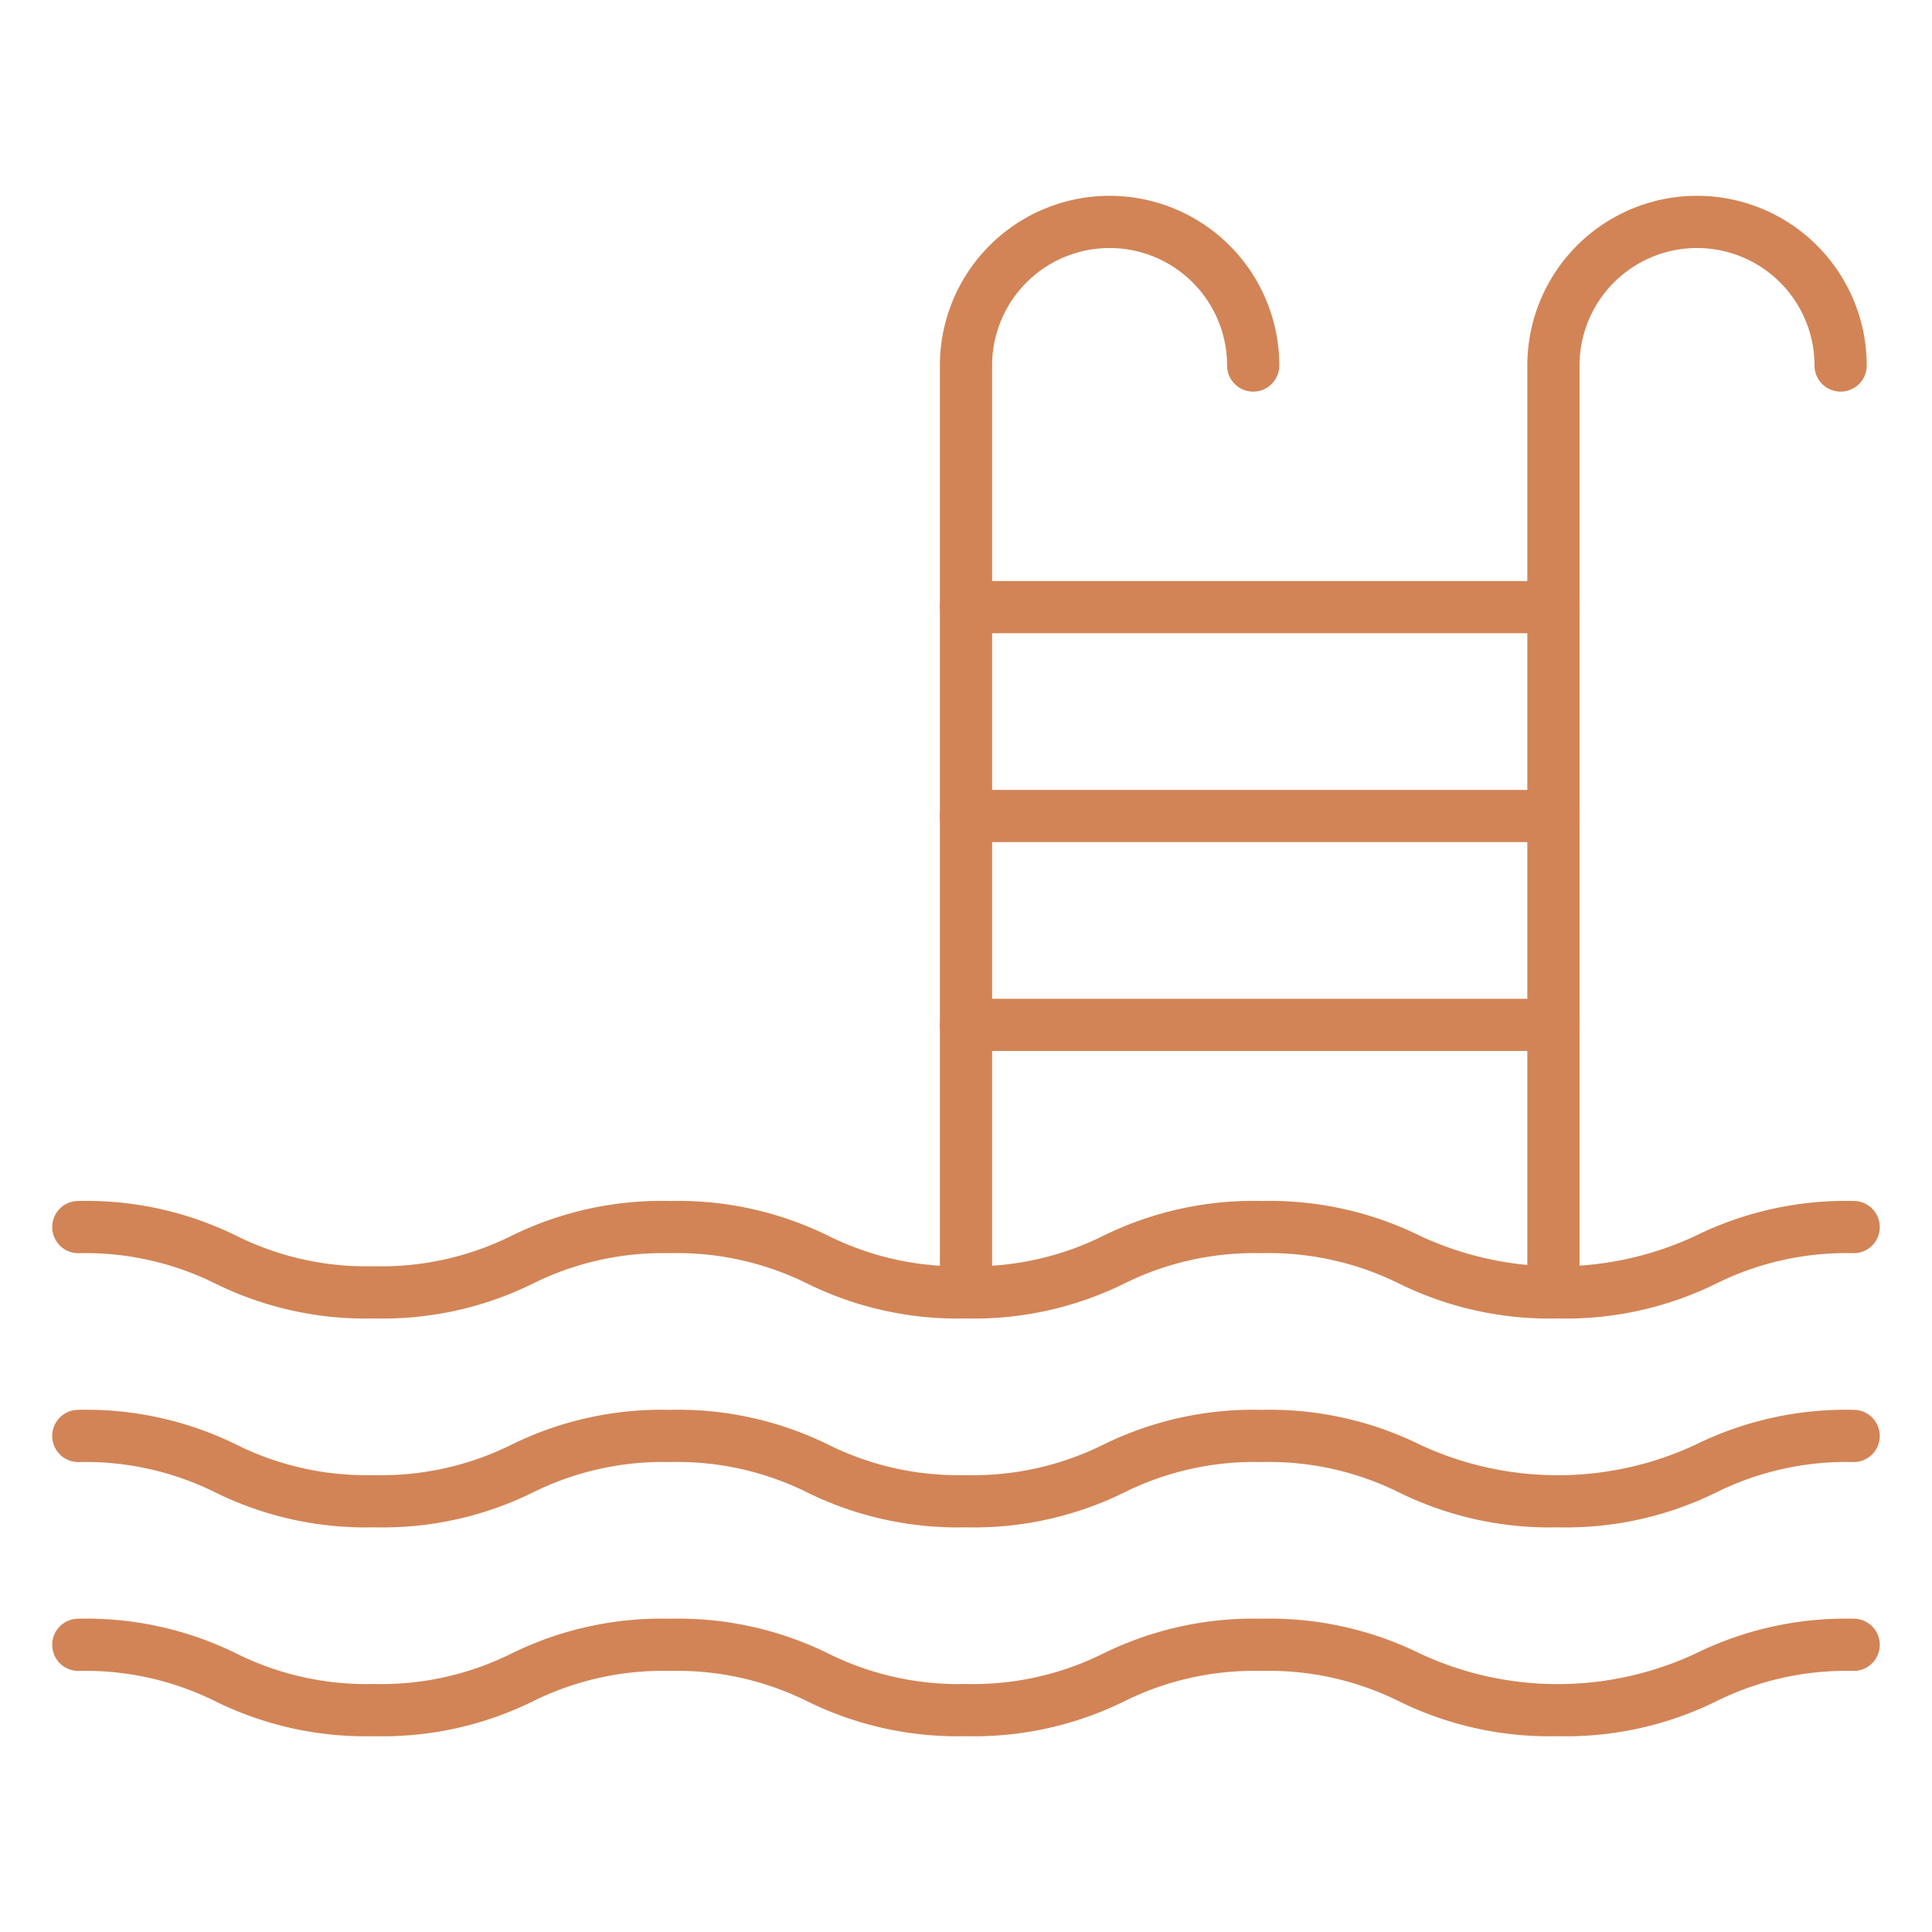
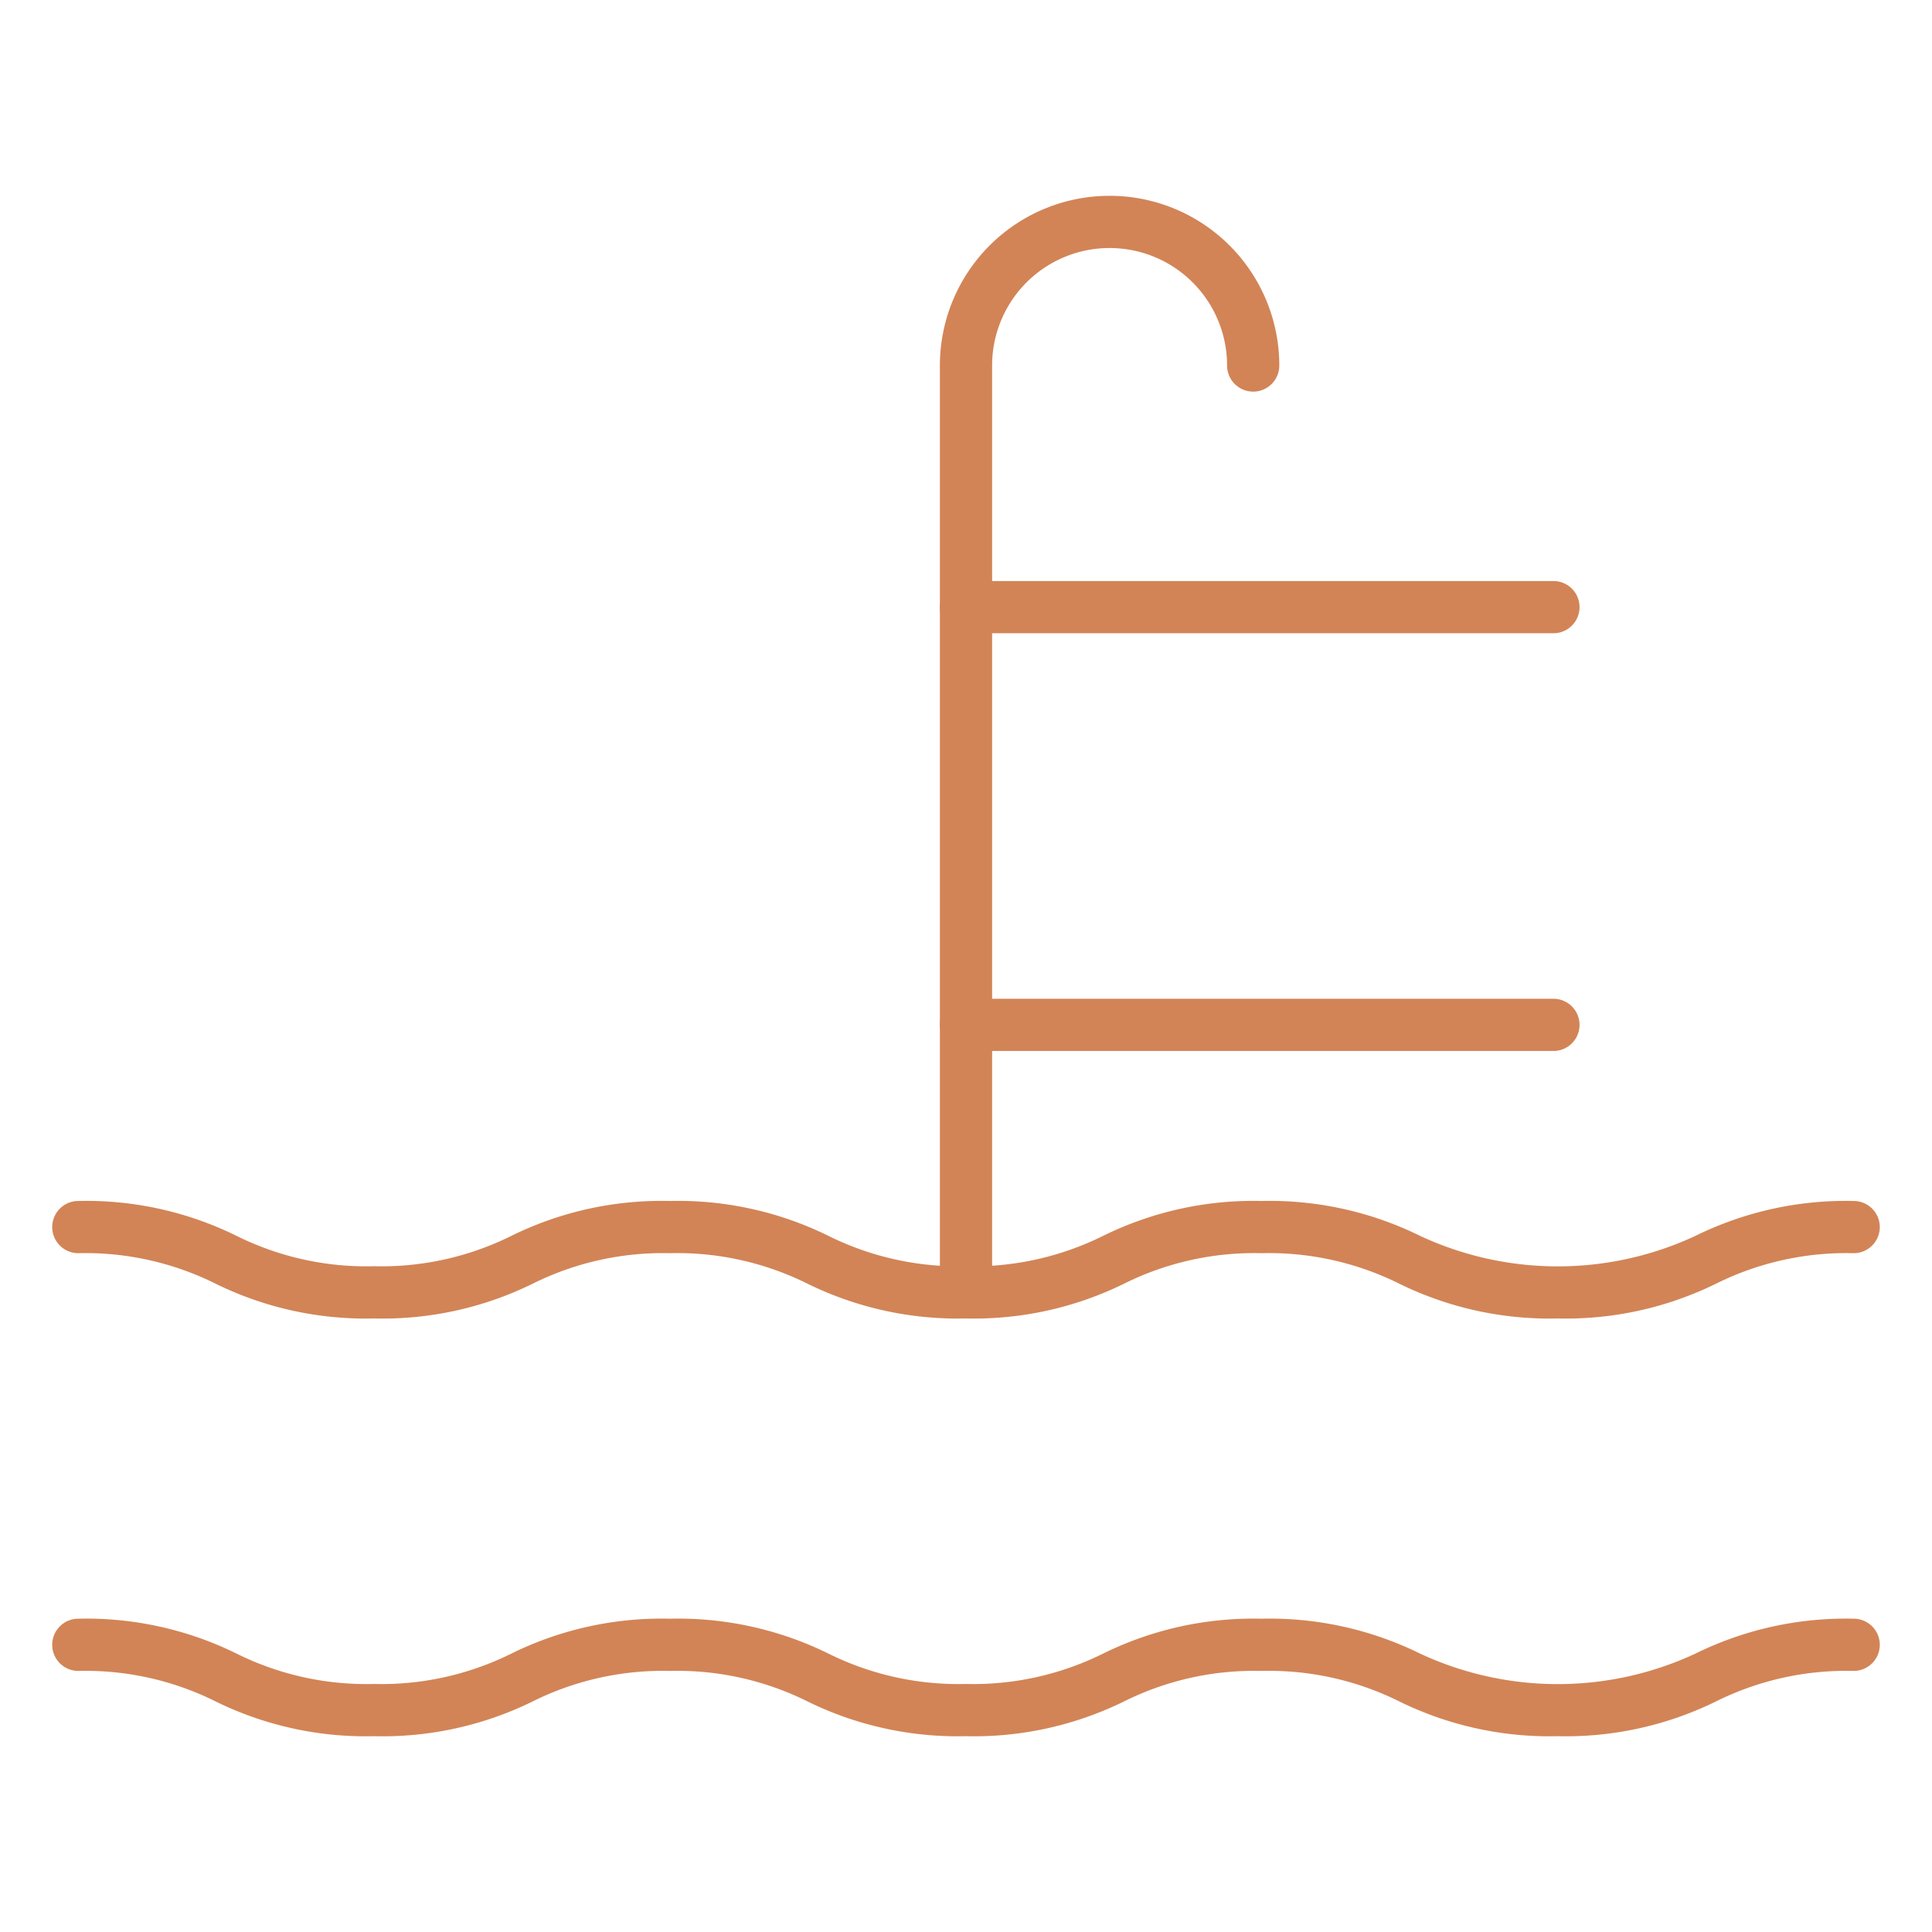
<svg xmlns="http://www.w3.org/2000/svg" viewBox="0 0 74 74">
  <path fill="rgba(210,132,86,1)" d="M59.661,50.5a13.04,13.04,0,0,1-6.072-1.335A11.2,11.2,0,0,0,48.323,48a11.188,11.188,0,0,0-5.263,1.165A13.025,13.025,0,0,1,36.992,50.5a13.031,13.031,0,0,1-6.07-1.335A11.189,11.189,0,0,0,25.658,48,11.188,11.188,0,0,0,20.4,49.17,13.025,13.025,0,0,1,14.327,50.5,13.015,13.015,0,0,1,8.261,49.17,11.179,11.179,0,0,0,3,48a1,1,0,0,1,0-2A13.018,13.018,0,0,1,9.068,47.34,11.177,11.177,0,0,0,14.327,48.5a11.187,11.187,0,0,0,5.262-1.165A13.026,13.026,0,0,1,25.658,46a13.031,13.031,0,0,1,6.07,1.335A11.189,11.189,0,0,0,36.992,48.5a11.187,11.187,0,0,0,5.262-1.165A13.026,13.026,0,0,1,48.323,46,13.04,13.04,0,0,1,54.4,47.34a12.484,12.484,0,0,0,10.532,0A13.04,13.04,0,0,1,71,46a1,1,0,0,1,0,2,11.2,11.2,0,0,0-5.266,1.165A13.041,13.041,0,0,1,59.661,50.5Z" />
-   <path fill="rgba(210,132,86,1)" d="M59.661,58.5a13.04,13.04,0,0,1-6.072-1.335A11.2,11.2,0,0,0,48.323,56a11.188,11.188,0,0,0-5.263,1.165A13.025,13.025,0,0,1,36.992,58.5a13.031,13.031,0,0,1-6.07-1.335A11.189,11.189,0,0,0,25.658,56,11.188,11.188,0,0,0,20.4,57.17,13.025,13.025,0,0,1,14.327,58.5,13.015,13.015,0,0,1,8.261,57.17,11.179,11.179,0,0,0,3,56a1,1,0,0,1,0-2A13.018,13.018,0,0,1,9.068,55.34,11.177,11.177,0,0,0,14.327,56.5a11.187,11.187,0,0,0,5.262-1.165A13.026,13.026,0,0,1,25.658,54a13.031,13.031,0,0,1,6.07,1.335A11.189,11.189,0,0,0,36.992,56.5a11.187,11.187,0,0,0,5.262-1.165A13.026,13.026,0,0,1,48.323,54,13.04,13.04,0,0,1,54.4,55.34a12.484,12.484,0,0,0,10.532,0A13.04,13.04,0,0,1,71,54a1,1,0,0,1,0,2,11.2,11.2,0,0,0-5.266,1.165A13.041,13.041,0,0,1,59.661,58.5Z" />
  <path fill="rgba(210,132,86,1)" d="M59.661,66.5a13.04,13.04,0,0,1-6.072-1.335A11.2,11.2,0,0,0,48.323,64a11.188,11.188,0,0,0-5.263,1.165A13.025,13.025,0,0,1,36.992,66.5a13.031,13.031,0,0,1-6.07-1.335A11.189,11.189,0,0,0,25.658,64,11.188,11.188,0,0,0,20.4,65.17,13.025,13.025,0,0,1,14.327,66.5,13.015,13.015,0,0,1,8.261,65.17,11.179,11.179,0,0,0,3,64a1,1,0,0,1,0-2A13.018,13.018,0,0,1,9.068,63.34,11.177,11.177,0,0,0,14.327,64.5a11.187,11.187,0,0,0,5.262-1.165A13.026,13.026,0,0,1,25.658,62a13.031,13.031,0,0,1,6.07,1.335A11.189,11.189,0,0,0,36.992,64.5a11.187,11.187,0,0,0,5.262-1.165A13.026,13.026,0,0,1,48.323,62,13.04,13.04,0,0,1,54.4,63.34a12.484,12.484,0,0,0,10.532,0A13.04,13.04,0,0,1,71,62a1,1,0,0,1,0,2,11.2,11.2,0,0,0-5.266,1.165A13.041,13.041,0,0,1,59.661,66.5Z" />
  <path fill="rgba(210,132,86,1)" d="M37,50.5a1,1,0,0,1-1-1V14a6.5,6.5,0,1,1,13,0,1,1,0,1,1-2,0,4.5,4.5,0,1,0-9,0V49.5A1,1,0,0,1,37,50.5Z" />
-   <path fill="rgba(210,132,86,1)" d="M59.5,50.5a1,1,0,0,1-1-1V14a6.5,6.5,0,1,1,13,0,1,1,0,1,1-2,0,4.5,4.5,0,1,0-9,0V49.5A1,1,0,0,1,59.5,50.5Z" />
  <path fill="rgba(210,132,86,1)" d="M59.5,24.255H37a1,1,0,0,1,0-2H59.5a1,1,0,0,1,0,2Z" />
-   <path fill="rgba(210,132,86,1)" d="M59.5,32.255H37a1,1,0,0,1,0-2H59.5a1,1,0,0,1,0,2Z" />
-   <path fill="rgba(210,132,86,1)" d="M59.5,40.255H37a1,1,0,0,1,0-2H59.5a1,1,0,0,1,0,2Z" />
+   <path fill="rgba(210,132,86,1)" d="M59.5,40.255H37a1,1,0,0,1,0-2H59.5a1,1,0,0,1,0,2" />
</svg>